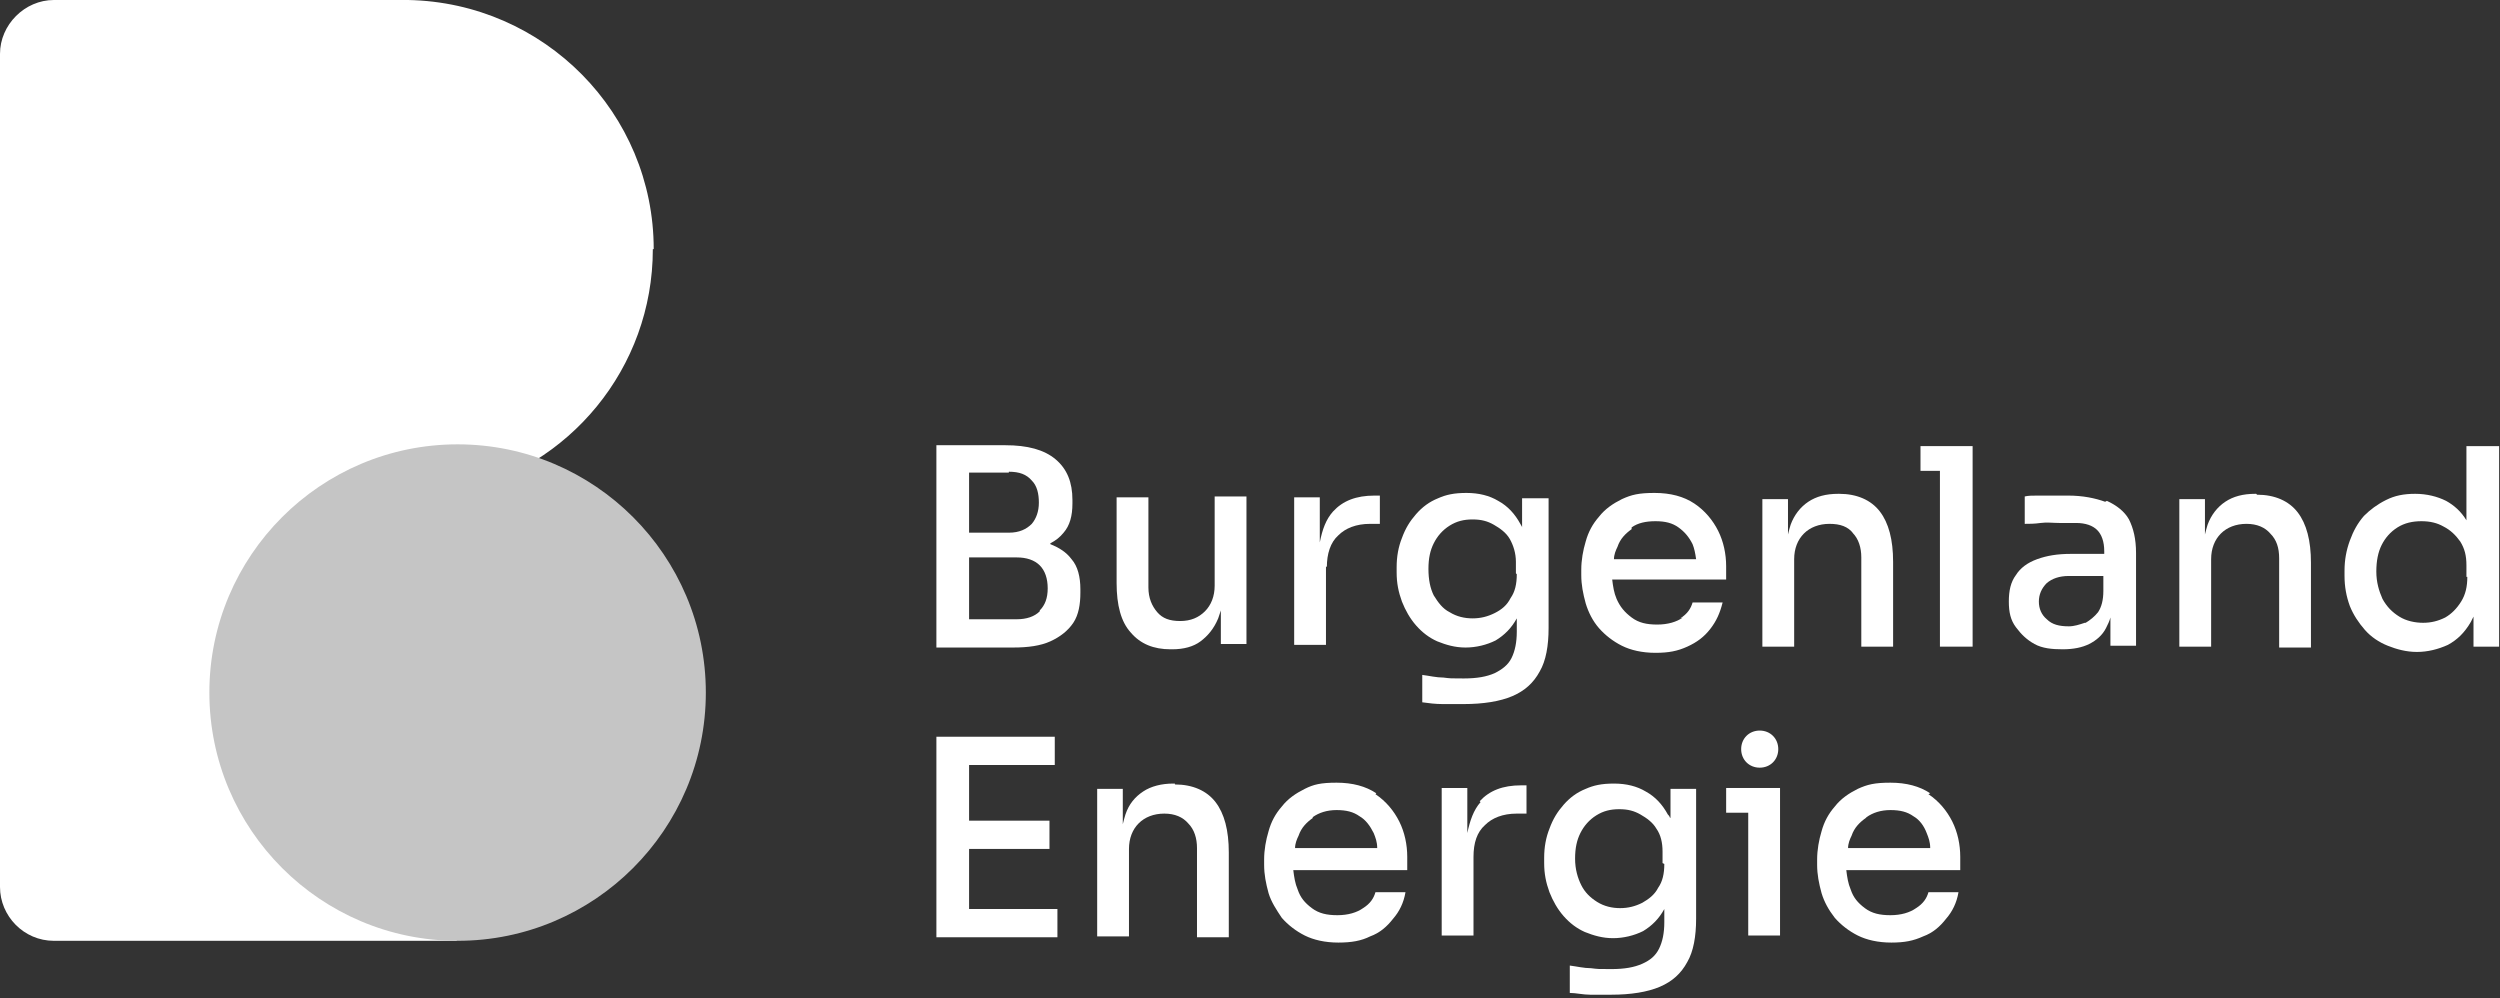
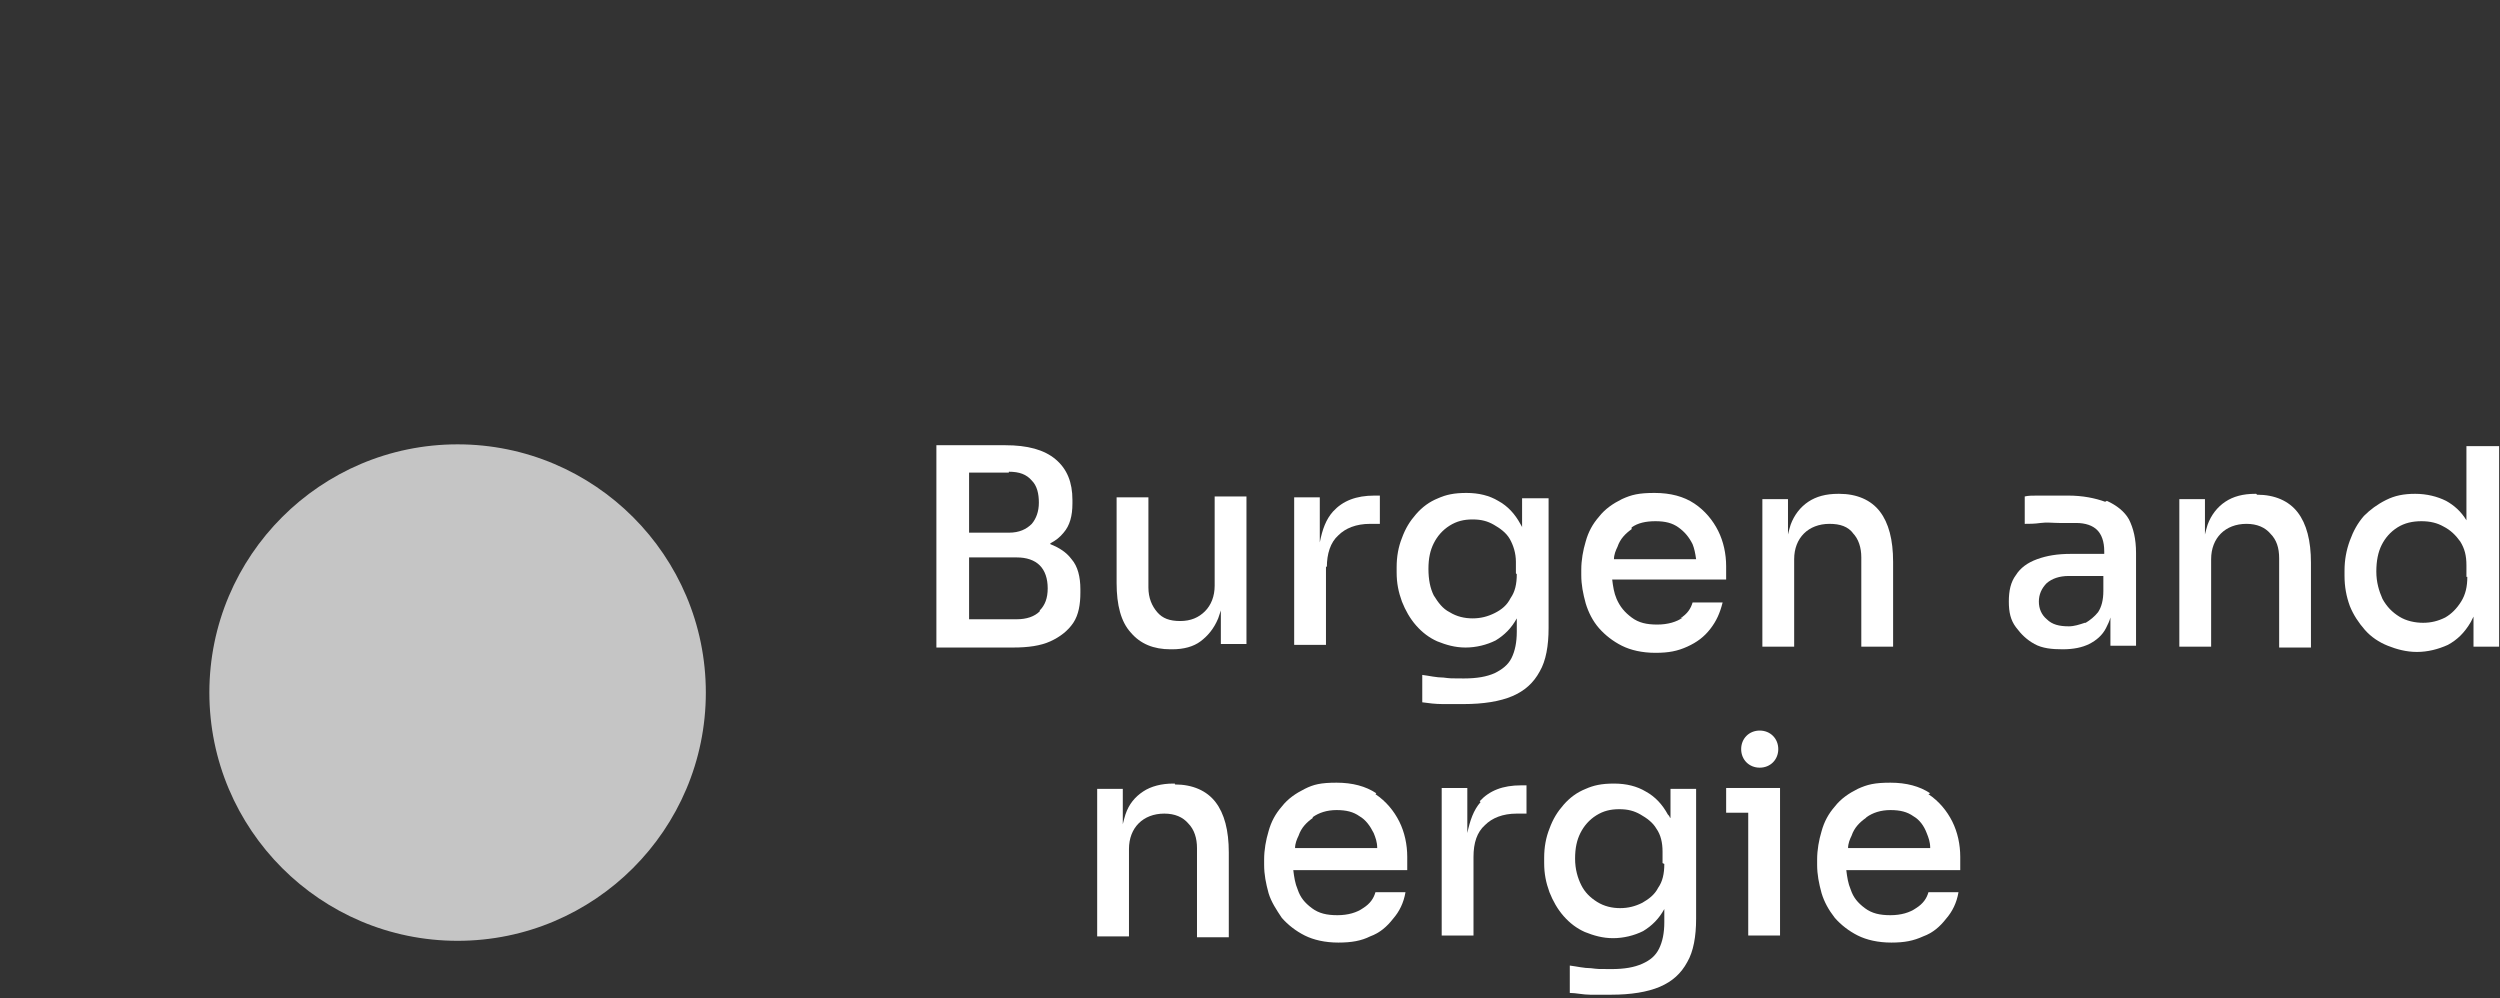
<svg xmlns="http://www.w3.org/2000/svg" id="Layer_1" version="1.1" viewBox="0 0 283 113">
  <rect x="0" y="0" width="283" height="113" fill="#333333" stroke="none" />
  <defs>
    <style>
      .st0 {
        fill: #fff;
      }

      .st1 {
        fill: #c5c5c5;
      }
    </style>
  </defs>
-   <path class="st0" d="M74,28.2C74,12.8,61.6.3,46.2,0h0s-40.1,0-40.1,0C2.8,0,0,2.8,0,6.1v94.3c0,3.3,2.7,6.1,6.1,6.1h45.6v-50.8c12.7-2.7,22.2-14,22.2-27.5Z" />
  <path class="st1" d="M51.8,106.5c15.5,0,28.1-12.6,28.1-28.1s-12.6-28.1-28.1-28.1-28.1,12.6-28.1,28.1,12.6,28.1,28.1,28.1Z" />
  <path class="st0" d="M118.9,61.5c.6-.3,1.1-.7,1.5-1.2.7-.8,1-1.9,1-3.3v-.4c0-2-.6-3.5-1.9-4.6-1.3-1.1-3.2-1.6-5.7-1.6h-7.8v22.9h8.7c1.7,0,3.1-.2,4.2-.7s2-1.2,2.6-2.1.8-2.1.8-3.4v-.4c0-1.4-.3-2.6-1-3.4-.6-.8-1.4-1.3-2.4-1.7ZM114.2,53.4c1.2,0,2,.3,2.6,1,.6.6.8,1.5.8,2.5s-.3,1.8-.8,2.4c-.6.6-1.4,1-2.6,1h-4.5v-6.8h4.5ZM117.7,69.2c-.6.6-1.5.9-2.6.9h-5.4v-7h5.4c1.1,0,2,.3,2.6.9.6.6.9,1.5.9,2.6,0,1.1-.3,1.9-.9,2.5Z" />
  <path class="st0" d="M137.5,66.3c0,1.2-.4,2.2-1.1,2.9-.7.7-1.6,1.1-2.8,1.1s-2-.3-2.6-1-1-1.6-1-2.8v-10.2h-3.6v9.7c0,2.5.5,4.4,1.6,5.6,1.1,1.3,2.6,1.9,4.5,1.9h.2c1.3,0,2.4-.3,3.2-.9s1.5-1.4,2-2.6c.1-.3.2-.6.3-.9v3.8h2.9v-16.7h-3.6v9.9h0Z" />
  <path class="st0" d="M150.2,64.2c0-1.5.4-2.8,1.3-3.6.8-.8,2-1.3,3.6-1.3h1.1v-3.2h-.6c-2.1,0-3.6.6-4.7,1.8-.8.9-1.2,2-1.5,3.5v-5.1h-2.9v16.7h3.6v-8.9Z" />
  <path class="st0" d="M175.2,56.4h-2.9v3.3c0-.1-.1-.2-.2-.4-.6-1.1-1.4-2-2.5-2.6-1-.6-2.2-.9-3.6-.9s-2.3.2-3.2.6c-1,.4-1.8,1-2.5,1.8-.7.8-1.2,1.6-1.6,2.7-.4,1-.6,2.1-.6,3.3v.6c0,1.2.2,2.2.6,3.3.4,1,.9,1.9,1.6,2.7.7.8,1.5,1.4,2.4,1.8,1,.4,2,.7,3.2.7s2.4-.3,3.4-.8c1-.6,1.8-1.4,2.4-2.5,0,0,0,0,0,0v1.5c0,1.2-.2,2.2-.6,3-.4.8-1.1,1.3-1.9,1.7-.9.4-2,.6-3.5.6s-1.5,0-2.3-.1c-.8,0-1.6-.2-2.4-.3v3.1c.7.1,1.5.2,2.3.2.8,0,1.6,0,2.4,0,2.2,0,4.1-.3,5.5-.9,1.4-.6,2.4-1.5,3.1-2.8.7-1.2,1-2.9,1-4.9v-14.7h0ZM171.7,65c0,1.1-.2,2-.7,2.7-.4.8-1,1.3-1.8,1.7-.8.4-1.6.6-2.5.6s-1.8-.2-2.6-.7c-.8-.4-1.3-1.1-1.8-1.9-.4-.8-.6-1.8-.6-3s.2-2.1.6-2.9c.4-.8,1-1.5,1.8-2,.8-.5,1.6-.7,2.6-.7s1.7.2,2.4.6c.7.4,1.4.9,1.8,1.6s.7,1.6.7,2.6v1.3h0Z" />
  <path class="st0" d="M190.5,69.9c-.7.5-1.7.8-2.9.8s-2.1-.2-2.9-.8-1.3-1.2-1.7-2.1c-.3-.7-.4-1.4-.5-2.2h12.9v-1.5c0-1.4-.3-2.8-.9-4s-1.5-2.3-2.7-3.1-2.7-1.2-4.5-1.2-2.6.2-3.7.7c-1,.5-1.9,1.1-2.6,2-.7.8-1.2,1.7-1.5,2.8-.3,1-.5,2.1-.5,3.2v.6c0,1.1.2,2.1.5,3.2.3,1,.8,2,1.5,2.8.7.8,1.6,1.5,2.6,2s2.3.8,3.8.8,2.5-.2,3.6-.7c1.1-.5,1.9-1.1,2.6-2,.7-.9,1.1-1.8,1.4-3h-3.4c-.2.7-.6,1.3-1.4,1.8ZM184.7,59.7c.7-.5,1.6-.7,2.7-.7s1.9.2,2.6.7c.7.5,1.2,1.1,1.6,1.9.2.5.3,1,.4,1.7h-9.3c0-.5.2-1,.4-1.4.3-.9.9-1.5,1.6-2Z" />
  <path class="st0" d="M209.7,60.3c.7.7,1,1.7,1,2.8v10.1h3.6v-9.6c0-2.5-.5-4.4-1.5-5.7s-2.6-2-4.6-2h-.1c-1.4,0-2.5.3-3.4.9s-1.6,1.5-2,2.6c-.1.3-.2.7-.3,1.1v-4h-2.9v16.7h3.6v-9.9c0-1.2.4-2.2,1.1-2.9.7-.7,1.7-1.1,2.9-1.1,1.2,0,2.1.3,2.7,1.1Z" />
-   <path class="st0" d="M217.4,50.5v2.8h2.2v19.9h3.7v-22.7h-5.9Z" />
  <path class="st0" d="M238.3,56.8c-1.1-.4-2.5-.7-4.2-.7s-1.1,0-1.7,0c-.6,0-1.2,0-1.7,0-.6,0-1.1,0-1.5.1v3.1c.5,0,1.1,0,1.8-.1s1.4,0,2.1,0c.7,0,1.4,0,1.9,0,1.1,0,1.9.3,2.4.8.5.5.8,1.3.8,2.4v.3h-3.8c-1.5,0-2.7.2-3.8.6s-1.9,1-2.4,1.8c-.6.8-.8,1.8-.8,3s.2,2.1.8,2.9,1.2,1.4,2.1,1.9,2,.6,3.2.6,2.2-.2,3-.6c.8-.4,1.5-1,1.9-1.8.2-.4.4-.8.5-1.2v3.2h2.9v-10.5c0-1.6-.3-2.8-.8-3.8-.5-.9-1.4-1.6-2.5-2.1ZM236,70.5c-.6.2-1.2.4-1.8.4-1.1,0-1.9-.2-2.5-.8-.6-.5-.9-1.2-.9-2s.3-1.5.9-2.1c.6-.5,1.4-.8,2.5-.8h3.9v1.7c0,1-.2,1.8-.6,2.4-.4.5-.9.9-1.4,1.2Z" />
  <path class="st0" d="M255.4,55.9h-.1c-1.4,0-2.5.3-3.4.9s-1.6,1.5-2,2.6c-.1.3-.2.7-.3,1.1v-4h-2.9v16.7h3.6v-9.9c0-1.2.4-2.2,1.1-2.9.7-.7,1.7-1.1,2.9-1.1s2.1.4,2.7,1.1c.7.7,1,1.6,1,2.8v10.1h3.6v-9.6c0-2.5-.5-4.4-1.5-5.7-1-1.3-2.6-2-4.6-2Z" />
  <path class="st0" d="M279.2,50.5v8.4c-.6-1-1.4-1.7-2.3-2.2-1-.5-2.2-.8-3.5-.8s-2.3.2-3.3.7-1.8,1.1-2.5,1.8c-.7.8-1.2,1.7-1.6,2.8s-.6,2.2-.6,3.4v.6c0,1.2.2,2.3.6,3.4.4,1,1,1.9,1.7,2.7.7.8,1.6,1.4,2.6,1.8,1,.4,2.1.7,3.3.7s2.4-.3,3.5-.8c1.1-.6,1.9-1.4,2.6-2.6.1-.2.2-.4.3-.6v3.4h2.9v-22.7h-3.6ZM279.3,65.3c0,1.1-.2,2-.7,2.8-.5.8-1.1,1.4-1.8,1.8-.8.4-1.6.6-2.5.6s-1.9-.2-2.7-.7-1.4-1.1-1.9-2c-.4-.9-.7-1.9-.7-3.1s.2-2.2.6-3,1-1.5,1.8-2c.8-.5,1.7-.7,2.7-.7s1.8.2,2.5.6c.8.4,1.4,1,1.9,1.7.5.8.7,1.6.7,2.7v1.3h0Z" />
-   <path class="st0" d="M109.7,96.1h9.1v-3.2h-9.1v-6.3h9.7v-3.2h-13.4v22.7h13.7v-3.2h-10v-6.7Z" />
  <path class="st0" d="M133,88.7h-.2c-1.3,0-2.5.3-3.4.9-.9.6-1.6,1.4-2,2.6-.1.3-.2.7-.3,1.1v-4h-2.9v16.7h3.6v-9.9c0-1.2.4-2.2,1.1-2.9.7-.7,1.7-1.1,2.9-1.1s2.1.4,2.7,1.1c.7.7,1,1.7,1,2.8v10.1h3.6v-9.6c0-2.5-.5-4.4-1.5-5.7-1-1.3-2.6-2-4.6-2Z" />
  <path class="st0" d="M155.8,89.8c-1.2-.8-2.7-1.2-4.5-1.2s-2.6.2-3.6.7-1.9,1.1-2.6,2c-.7.8-1.2,1.7-1.5,2.8-.3,1-.5,2.1-.5,3.2v.6c0,1.1.2,2.1.5,3.2.3,1,.9,1.9,1.5,2.8.7.8,1.6,1.5,2.6,2s2.3.8,3.8.8,2.6-.2,3.6-.7c1.1-.4,1.9-1.1,2.6-2,.7-.8,1.2-1.8,1.4-3h-3.4c-.2.7-.6,1.3-1.4,1.8-.7.5-1.7.8-2.9.8s-2.1-.2-2.9-.8-1.3-1.2-1.6-2.1c-.3-.7-.4-1.4-.5-2.2h12.9v-1.5c0-1.4-.3-2.8-.9-4-.6-1.2-1.5-2.3-2.7-3.1ZM148.6,92.5c.7-.5,1.6-.8,2.7-.8s1.9.2,2.6.7c.7.4,1.2,1.1,1.6,1.9.2.5.4,1,.4,1.7h-9.3c0-.5.2-1,.4-1.4.3-.9.9-1.5,1.6-2Z" />
  <path class="st0" d="M167.6,90.8c-.8.9-1.2,2.1-1.5,3.5v-5.1h-2.9v16.7h3.6v-8.9c0-1.6.4-2.8,1.3-3.6.8-.8,2-1.3,3.6-1.3h1.1v-3.2h-.6c-2.1,0-3.6.6-4.7,1.8Z" />
  <path class="st0" d="M189,92.5c0-.1-.1-.2-.2-.3-.6-1.1-1.4-2-2.5-2.6-1-.6-2.2-.9-3.6-.9s-2.3.2-3.2.6c-1,.4-1.8,1-2.5,1.8-.7.8-1.2,1.6-1.6,2.7-.4,1-.6,2.1-.6,3.3v.6c0,1.2.2,2.2.6,3.3.4,1,.9,1.9,1.6,2.7.7.8,1.5,1.4,2.4,1.8,1,.4,2,.7,3.2.7s2.4-.3,3.4-.8c1-.6,1.8-1.4,2.4-2.5,0,0,0,0,0,0v1.5c0,1.2-.2,2.2-.6,3-.4.8-1,1.3-1.9,1.7-.9.4-2,.6-3.5.6s-1.5,0-2.3-.1c-.8,0-1.6-.2-2.4-.3v3.1c.7,0,1.5.2,2.3.2.8,0,1.6,0,2.4,0,2.2,0,4.1-.3,5.5-.9,1.4-.6,2.4-1.5,3.1-2.8.7-1.2,1-2.9,1-4.9v-14.7h-2.9v3.3h0ZM188.4,97.8c0,1.1-.2,2-.7,2.7-.4.8-1.1,1.3-1.8,1.7-.8.4-1.6.6-2.5.6s-1.8-.2-2.6-.7c-.8-.5-1.4-1.1-1.8-1.9-.4-.8-.7-1.8-.7-3s.2-2.1.6-2.9c.4-.8,1-1.5,1.8-2,.8-.5,1.6-.7,2.6-.7s1.7.2,2.4.6c.7.4,1.4.9,1.8,1.6.5.7.7,1.6.7,2.6v1.3Z" />
  <path class="st0" d="M195.4,89.2v2.8h2.5v13.9h3.6v-16.7h-6.1Z" />
  <path class="st0" d="M218.5,89.8c-1.2-.8-2.7-1.2-4.5-1.2s-2.6.2-3.7.7c-1,.5-1.9,1.1-2.6,2-.7.8-1.2,1.7-1.5,2.8-.3,1-.5,2.1-.5,3.2v.6c0,1.1.2,2.1.5,3.2.3,1,.8,1.9,1.5,2.8.7.8,1.6,1.5,2.6,2s2.3.8,3.8.8,2.5-.2,3.6-.7c1.1-.4,1.9-1.1,2.6-2,.7-.8,1.2-1.8,1.4-3h-3.4c-.2.7-.6,1.3-1.4,1.8-.7.5-1.7.8-2.9.8s-2.1-.2-2.9-.8-1.3-1.2-1.6-2.1c-.3-.7-.4-1.4-.5-2.2h12.9v-1.5c0-1.4-.3-2.8-.9-4-.6-1.2-1.5-2.3-2.7-3.1ZM211.3,92.5c.7-.5,1.6-.8,2.7-.8s1.9.2,2.6.7c.7.4,1.2,1.1,1.5,1.9.2.5.4,1,.4,1.7h-9.3c0-.5.2-1,.4-1.4.3-.9.9-1.5,1.6-2Z" />
  <path class="st0" d="M199.2,86.9c1.2,0,2.1-.9,2.1-2.1s-.9-2.1-2.1-2.1-2.1.9-2.1,2.1.9,2.1,2.1,2.1Z" />
</svg>